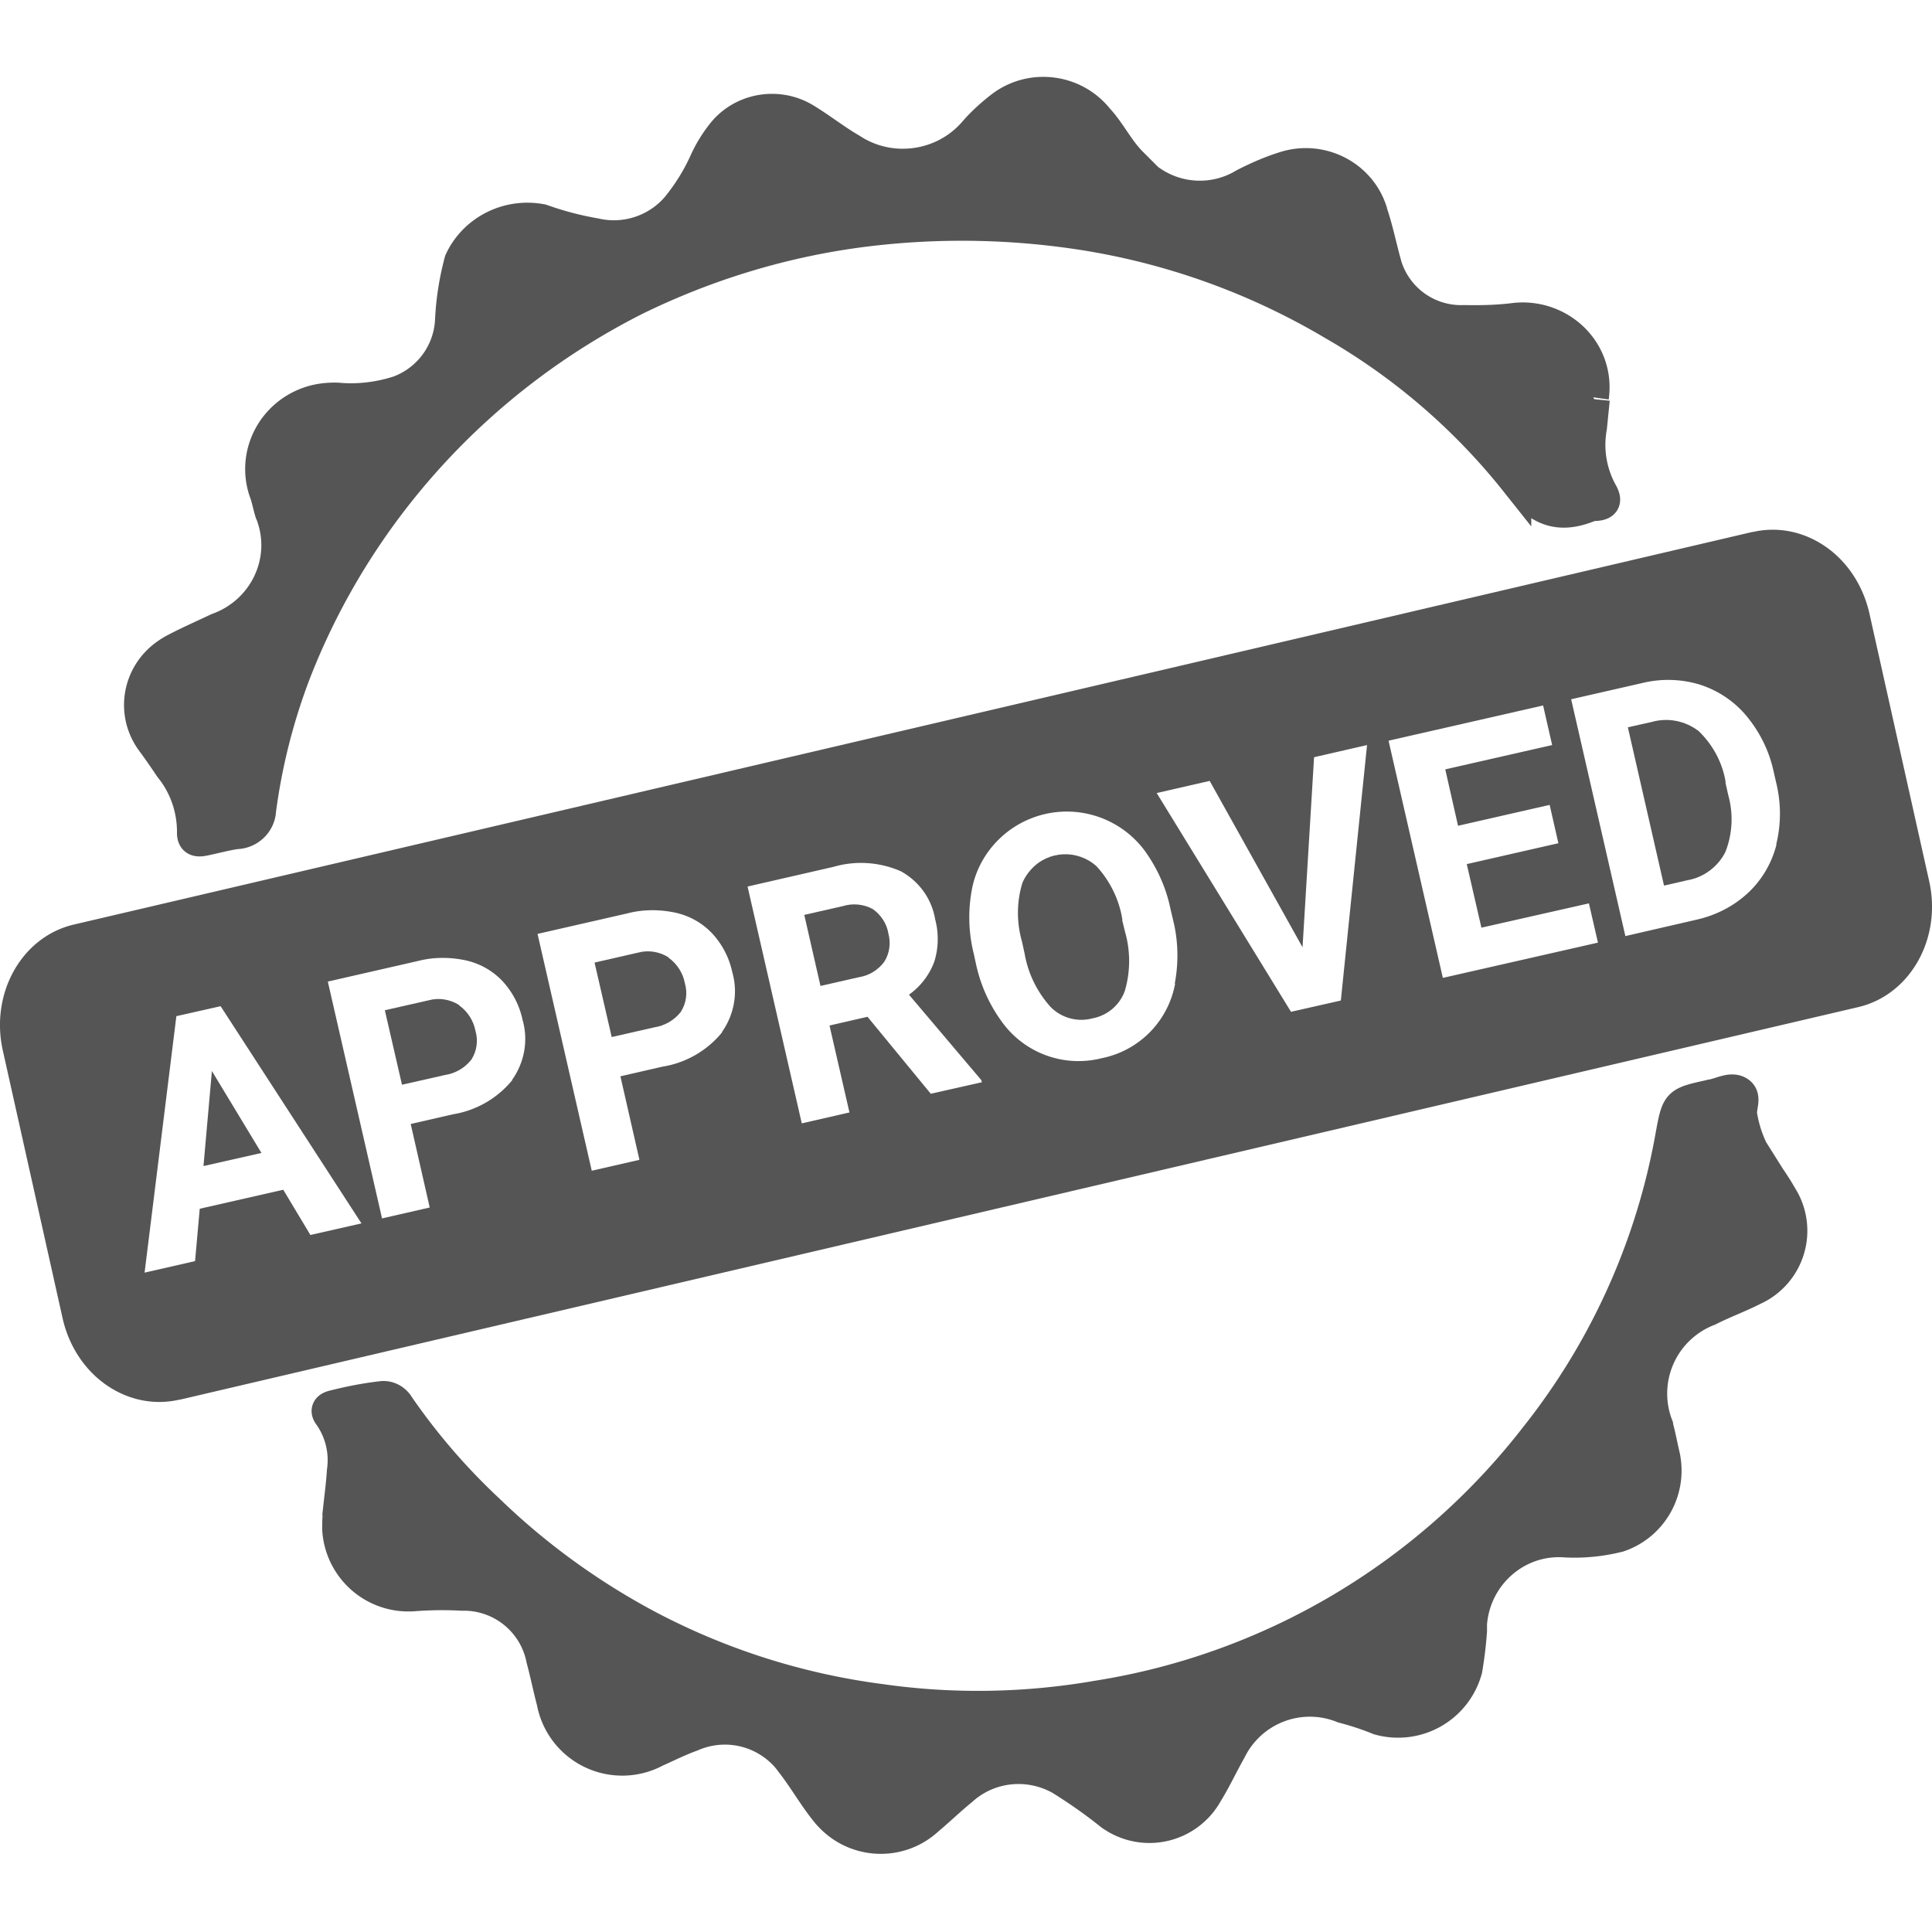
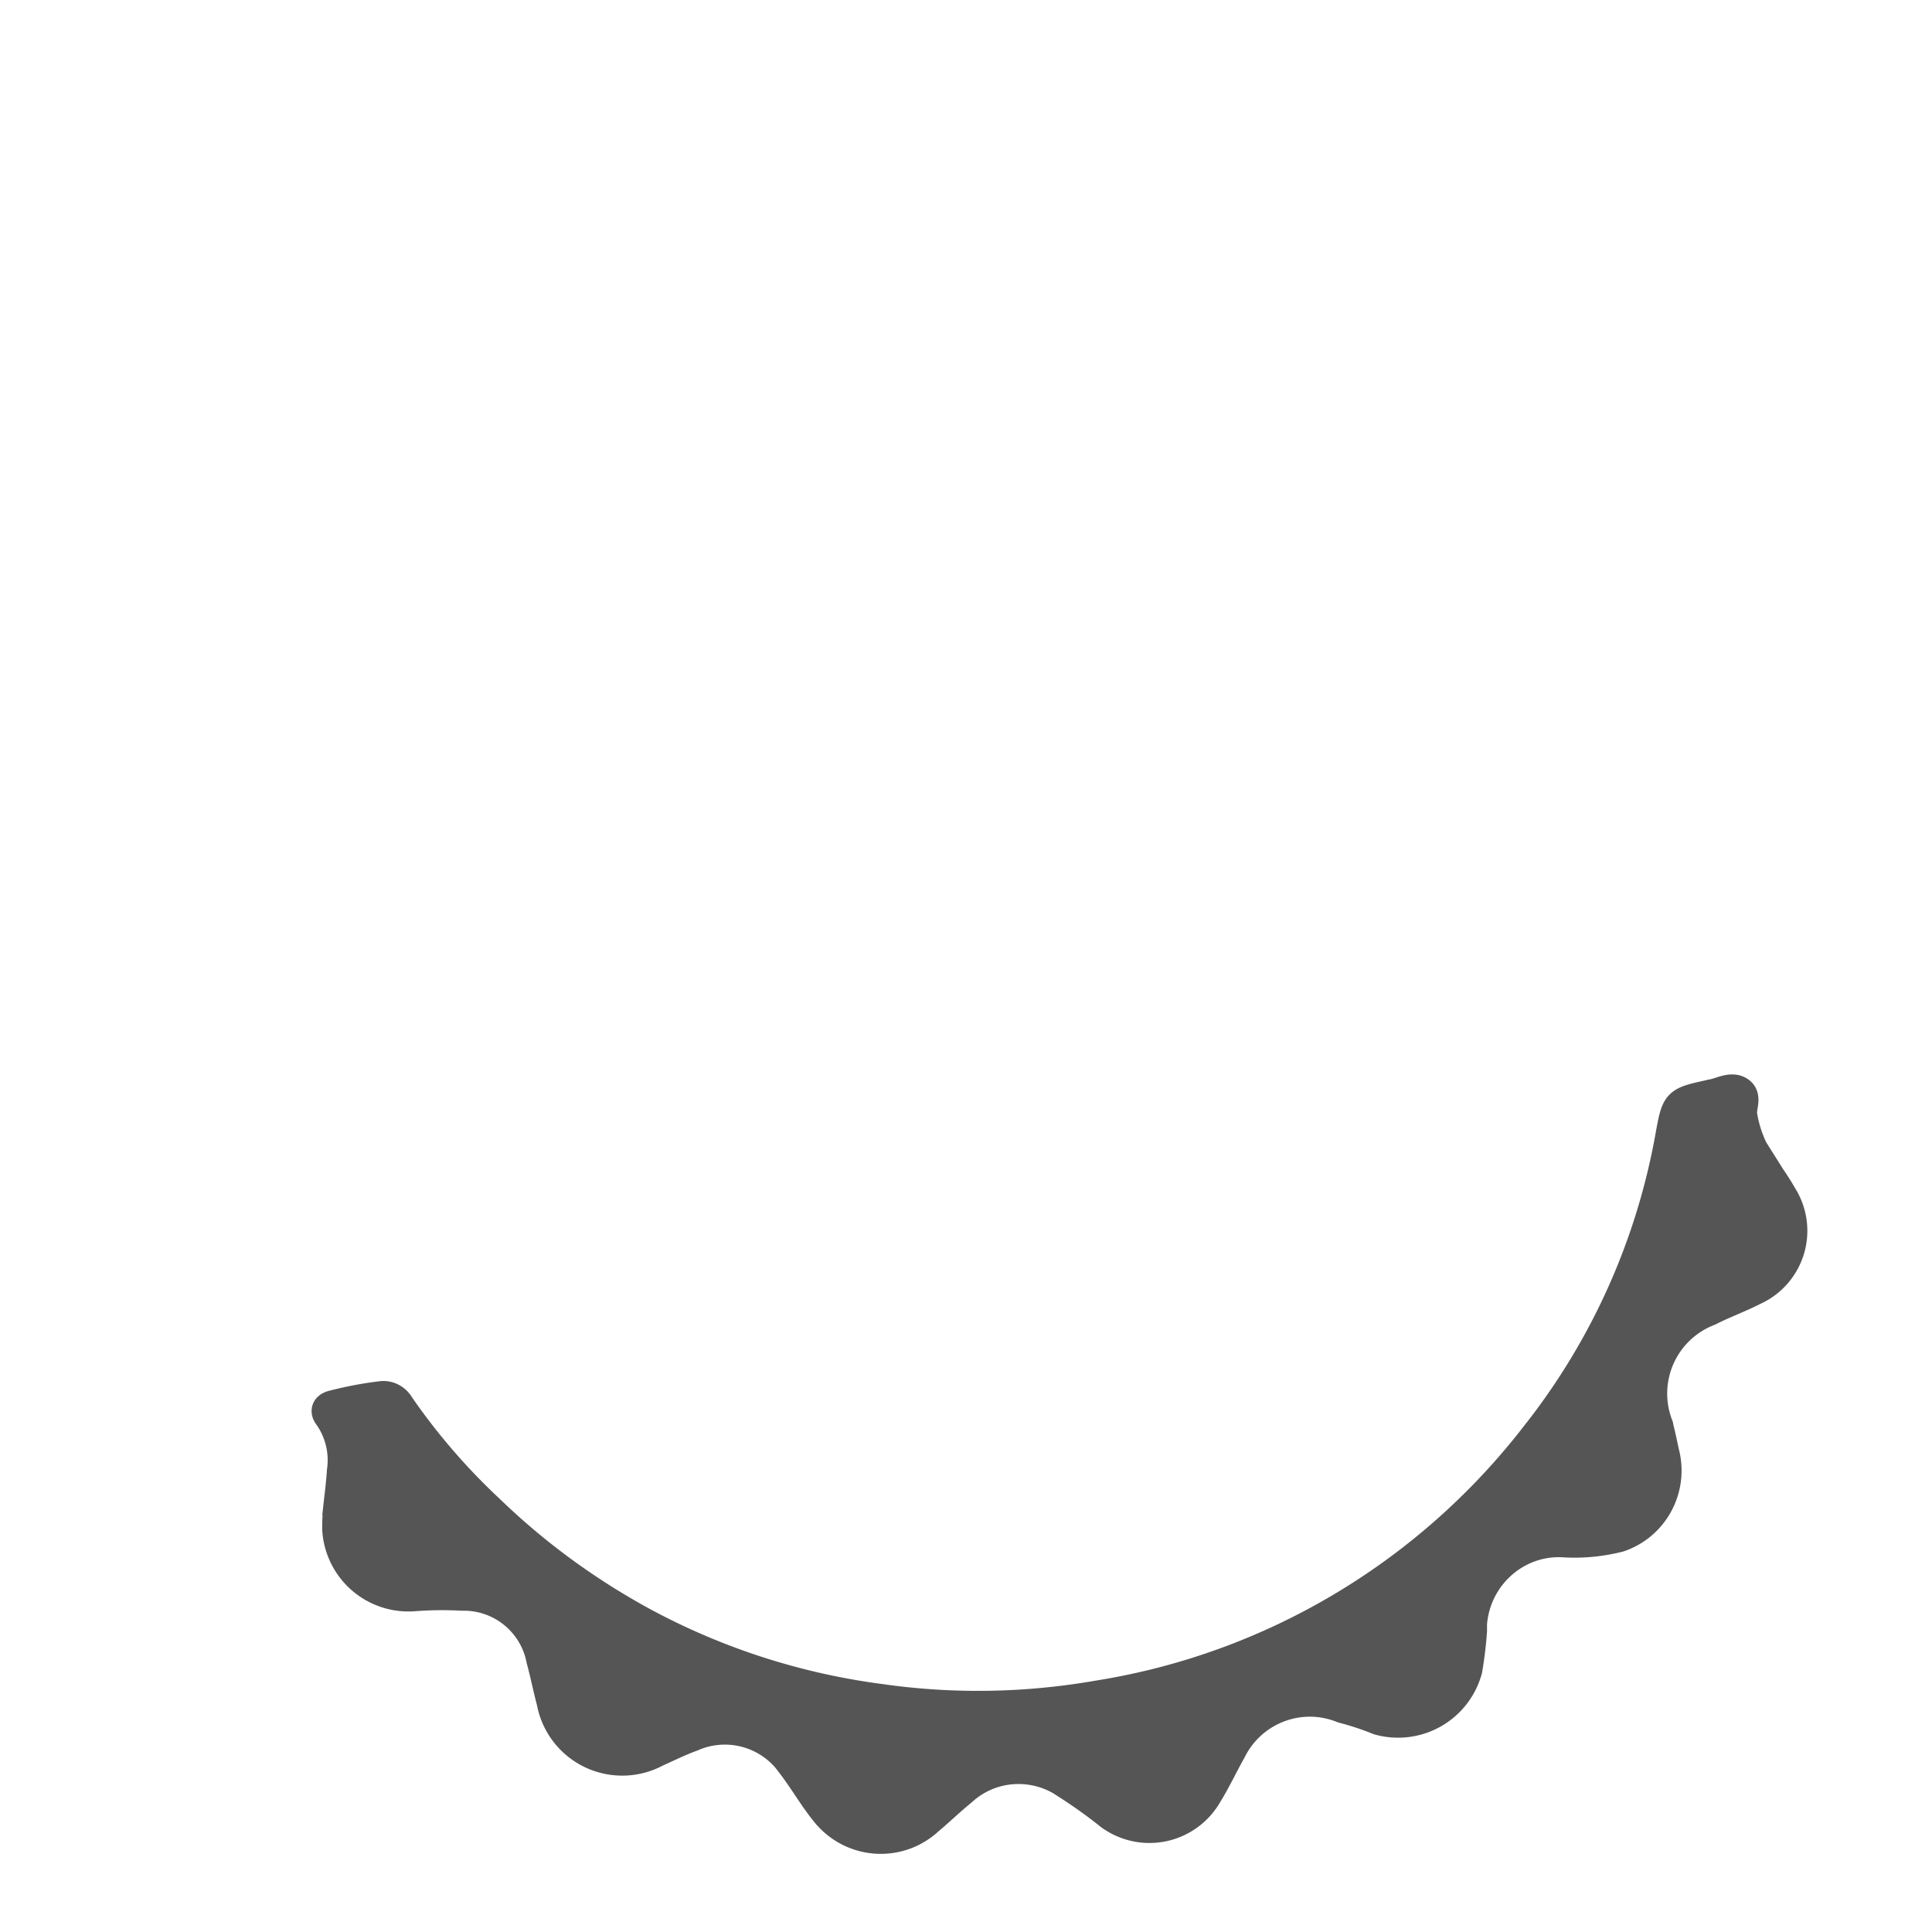
<svg xmlns="http://www.w3.org/2000/svg" id="Layer_1" data-name="Layer 1" viewBox="0 0 62 62">
  <defs>
    <style>.cls-1{stroke:#555;fill:#555}.cls-2{fill:#555;stroke-width:0}</style>
  </defs>
  <g id="Group_2785" data-name="Group 2785">
    <path id="Path_3110" d="M10.84 48.68c.05-.51.12-.99.15-1.47a2.48 2.48 0 0 0-.42-1.77c-.15-.19-.04-.29.14-.33.51-.13 1.03-.23 1.55-.29.22-.02.43.1.54.29a20.5 20.5 0 0 0 2.89 3.35c1.51 1.46 3.22 2.7 5.07 3.69a22.1 22.1 0 0 0 7.5 2.39c2.31.33 4.66.29 6.96-.11 5.57-.88 10.61-3.87 14.08-8.36a21.6 21.6 0 0 0 4.33-9.66c.19-1.03.2-1.03 1.24-1.26.03 0 .06 0 .09-.02.27-.05.57-.23.81-.11.3.15.08.5.12.76.1.63.35 1.23.73 1.75.2.28.39.56.56.86a2.078 2.078 0 0 1-.9 3c-.47.24-.97.42-1.44.66a2.86 2.86 0 0 0-1.65 3.69v.01c.09.33.15.66.23 1 .22 1.11-.41 2.2-1.47 2.56-.56.14-1.13.2-1.71.17-1.55-.12-2.9 1.06-3.02 2.63v.23c-.03.42-.08.83-.15 1.24a2.284 2.284 0 0 1-2.82 1.6c-.37-.15-.76-.28-1.15-.38-1.38-.56-2.95.04-3.61 1.38-.26.46-.48.94-.76 1.39a2.12 2.12 0 0 1-2.92.78c-.06-.04-.12-.07-.17-.11-.51-.41-1.04-.78-1.6-1.13-1.02-.58-2.3-.45-3.17.34-.37.3-.72.64-1.09.95-.91.84-2.33.78-3.17-.14-.06-.06-.11-.13-.16-.19-.36-.46-.66-.98-1.02-1.45a2.64 2.64 0 0 0-3.23-.91c-.39.14-.77.33-1.15.5a2.286 2.286 0 0 1-3.33-1.6c-.12-.45-.21-.91-.33-1.35a2.55 2.55 0 0 0-2.57-2.07c-.53-.03-1.06-.02-1.58.02a2.27 2.27 0 0 1-2.4-2.13c0-.14 0-.27.01-.41" class="cls-1" data-name="Path 3110" />
-     <path id="Path_3111" d="m51.16 12.81-.09.9c-.13.71-.01 1.44.33 2.07.16.27.13.43-.23.44-.05 0-.09 0-.14.02-1.04.43-1.69.13-2.39-.78a20.6 20.6 0 0 0-5.89-5.06 22.6 22.6 0 0 0-7.79-2.84 25.3 25.3 0 0 0-7.22-.14c-2.55.32-5.03 1.07-7.34 2.2-5.01 2.53-8.89 6.78-10.91 11.94-.55 1.43-.93 2.92-1.13 4.44-.02.41-.36.74-.78.75-.35.05-.7.15-1.05.22-.22.04-.36 0-.35-.27 0-.75-.25-1.48-.73-2.07-.18-.27-.36-.53-.55-.79-.69-.89-.51-2.15.4-2.82.11-.08.22-.15.34-.21.44-.23.9-.43 1.34-.64 1.5-.54 2.28-2.17 1.73-3.65 0-.02-.02-.05-.03-.07-.07-.23-.11-.47-.2-.7-.39-1.19.27-2.47 1.49-2.86.28-.09.58-.12.87-.11.65.06 1.31-.02 1.94-.22a2.56 2.56 0 0 0 1.68-2.27q.045-.975.3-1.92c.46-.99 1.55-1.53 2.63-1.32q.84.3 1.71.45c1.03.24 2.11-.16 2.73-1q.465-.6.78-1.29c.16-.36.37-.7.63-1.01.64-.73 1.73-.9 2.57-.41.52.31.99.69 1.51.99 1.26.83 2.96.59 3.94-.55.27-.31.58-.59.91-.84.97-.7 2.32-.51 3.06.41.41.44.66.99 1.09 1.42a2.75 2.75 0 0 0 3.61.68c.41-.21.84-.4 1.29-.54 1.16-.37 2.41.25 2.79 1.39v.02c.18.51.29 1.05.43 1.57a2.51 2.51 0 0 0 2.54 1.95c.52.01 1.03 0 1.55-.06 1.25-.18 2.42.66 2.6 1.88.03.21.03.43 0 .64" class="cls-1" data-name="Path 3111" />
-     <path d="M28.02 29.18c-.3-.17-.66-.2-.98-.1l-1.23.28.52 2.28 1.23-.28c.33-.05.62-.23.82-.5.17-.27.21-.6.13-.9-.05-.31-.23-.59-.49-.78m-6.57 1.54c-.29-.18-.64-.24-.97-.15l-1.4.32.55 2.39 1.36-.31c.34-.05.65-.23.86-.5.17-.27.22-.6.13-.91-.06-.33-.25-.63-.53-.83Zm14.57-1.2c-.1-.64-.39-1.24-.83-1.72-.61-.55-1.55-.51-2.1.1-.12.13-.21.27-.28.43-.19.62-.19 1.28-.01 1.9l.08.37c.11.64.4 1.23.83 1.71.35.36.87.5 1.35.37.48-.09.88-.43 1.04-.89.18-.62.18-1.28 0-1.9l-.09-.37Zm-21.29 2.73c-.29-.18-.64-.24-.97-.15l-1.41.32.55 2.39 1.37-.31c.34-.05.65-.23.86-.5.17-.27.22-.6.13-.91-.06-.33-.25-.63-.53-.83Z" class="cls-2" />
-     <path d="m61.91 28.28-1.92-8.6c-.21-.93-.76-1.74-1.53-2.22-.67-.42-1.45-.56-2.2-.39h-.02L2.37 29.67c-1.67.39-2.69 2.2-2.28 4.04l1.92 8.6c.21.93.76 1.74 1.53 2.22.67.42 1.45.56 2.2.39h.02l53.87-12.6c1.67-.39 2.69-2.2 2.28-4.04M9.96 39.63l-.87-1.45-2.68.61-.15 1.68-1.62.37 1.02-8.23 1.42-.32 4.52 6.97-1.63.37Zm6.49-4.98a3.1 3.1 0 0 1-1.92 1.11l-1.35.31.61 2.68-1.53.35-1.74-7.6 2.89-.66c.5-.13 1.03-.13 1.54-.02.45.1.86.33 1.18.67.32.35.54.77.64 1.24.19.66.06 1.37-.34 1.93Zm6.73-1.53a3.1 3.1 0 0 1-1.92 1.11l-1.35.31.61 2.68-1.53.35-1.74-7.6 2.89-.66c.5-.13 1.03-.13 1.54-.02.45.1.86.33 1.18.67.32.35.54.77.64 1.24.19.66.06 1.37-.34 1.93Zm6.69 1.98-2.03-2.47-1.22.28.64 2.79-1.53.35-1.74-7.6 2.75-.63c.72-.21 1.48-.16 2.17.14.58.32.99.88 1.1 1.54.12.45.11.93-.03 1.37-.16.42-.44.79-.81 1.05l2.32 2.74.02.07zm7.84-3.53a2.99 2.99 0 0 1-2.36 2.39 3.03 3.03 0 0 1-3.17-1.13c-.41-.55-.7-1.18-.85-1.85l-.08-.37c-.17-.68-.19-1.38-.06-2.07.11-.59.4-1.13.82-1.56a3.115 3.115 0 0 1 4.71.3c.41.56.7 1.2.84 1.88l.08.34c.17.67.19 1.37.06 2.06Zm5.31.54-1.59.36-4.31-7.02 1.7-.39 2.98 5.34.37-6.1 1.7-.39-.84 8.19Zm3.28-.74-1.74-7.6 4.96-1.13.29 1.27-3.43.78.41 1.81 2.94-.67.28 1.23-2.94.67.47 2.04 3.45-.78.29 1.26-4.97 1.13Zm10.71-4.27c-.15.59-.46 1.13-.91 1.55-.46.43-1.03.72-1.64.86l-2.3.53-1.74-7.6 2.28-.52a3.5 3.5 0 0 1 1.85.05c.59.19 1.11.54 1.5 1.01.43.52.73 1.13.87 1.79l.08.35c.16.65.16 1.33 0 1.98Z" class="cls-2" />
-     <path d="M55.38 25.11c-.1-.63-.41-1.21-.87-1.65-.43-.33-.99-.44-1.51-.29l-.76.17 1.16 5.08.74-.17c.53-.09.99-.43 1.23-.91.23-.58.26-1.23.09-1.83l-.09-.4ZM6.53 37.42 8.39 37 6.8 34.37z" class="cls-2" />
  </g>
</svg>